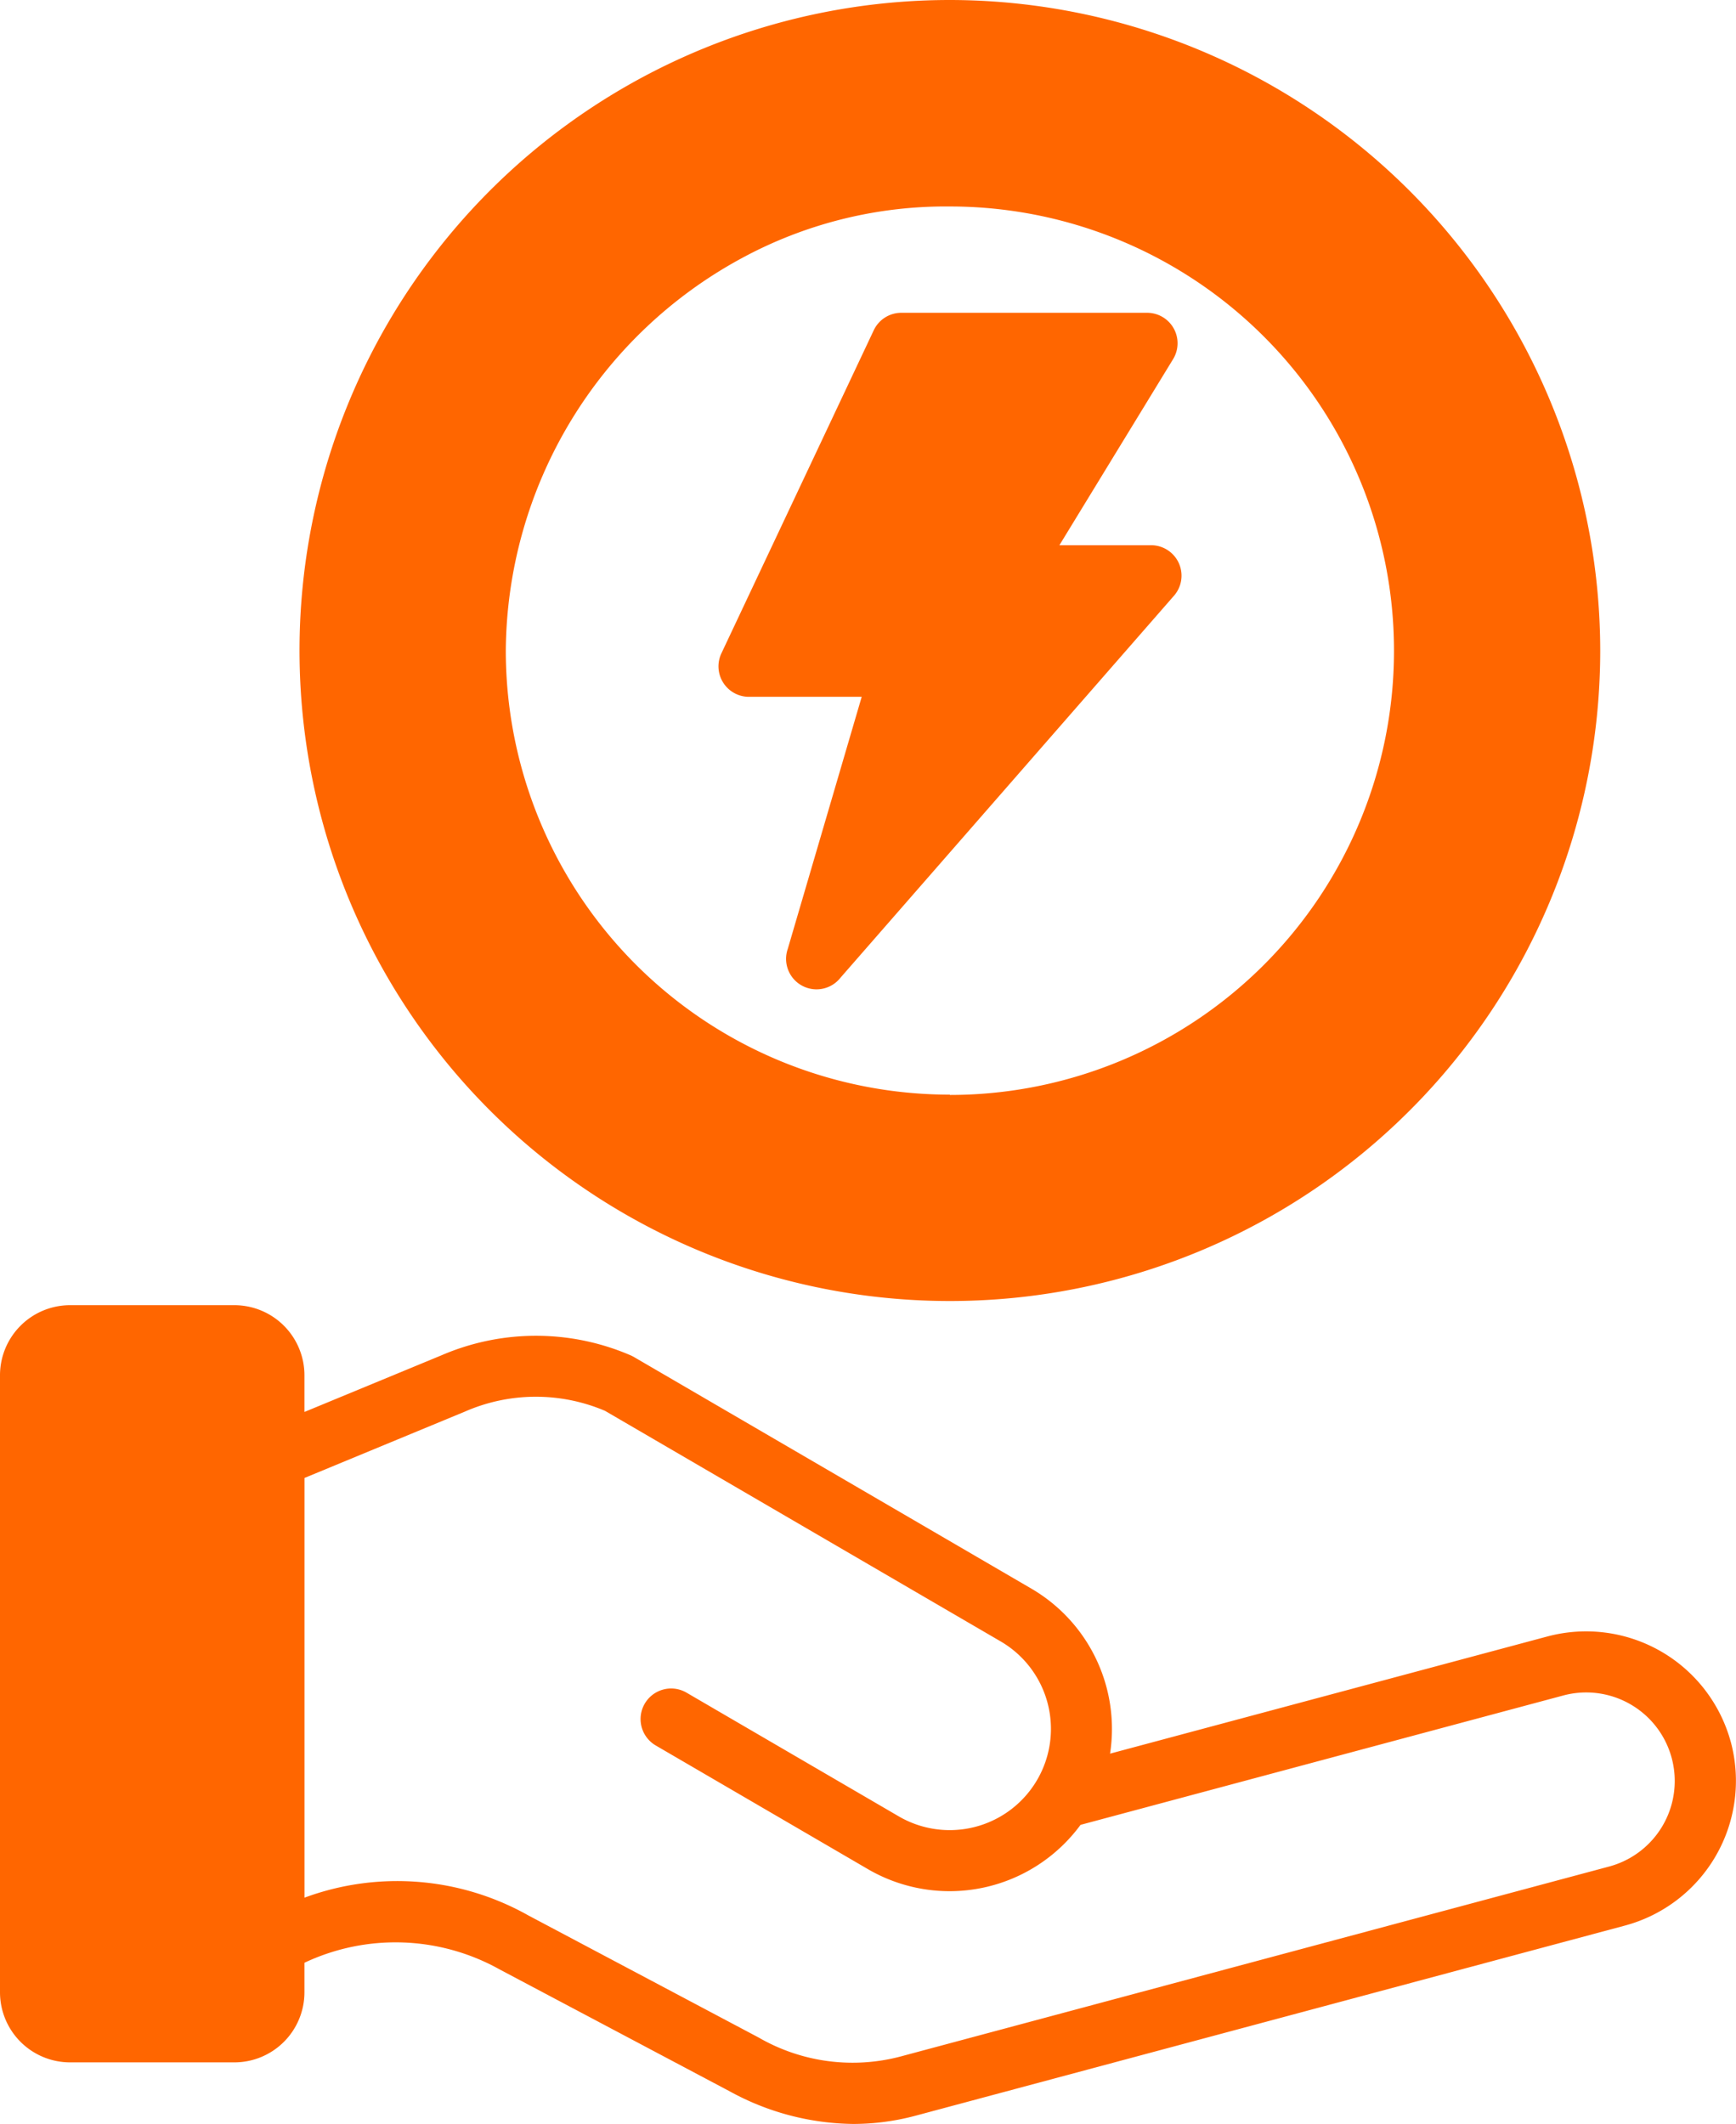
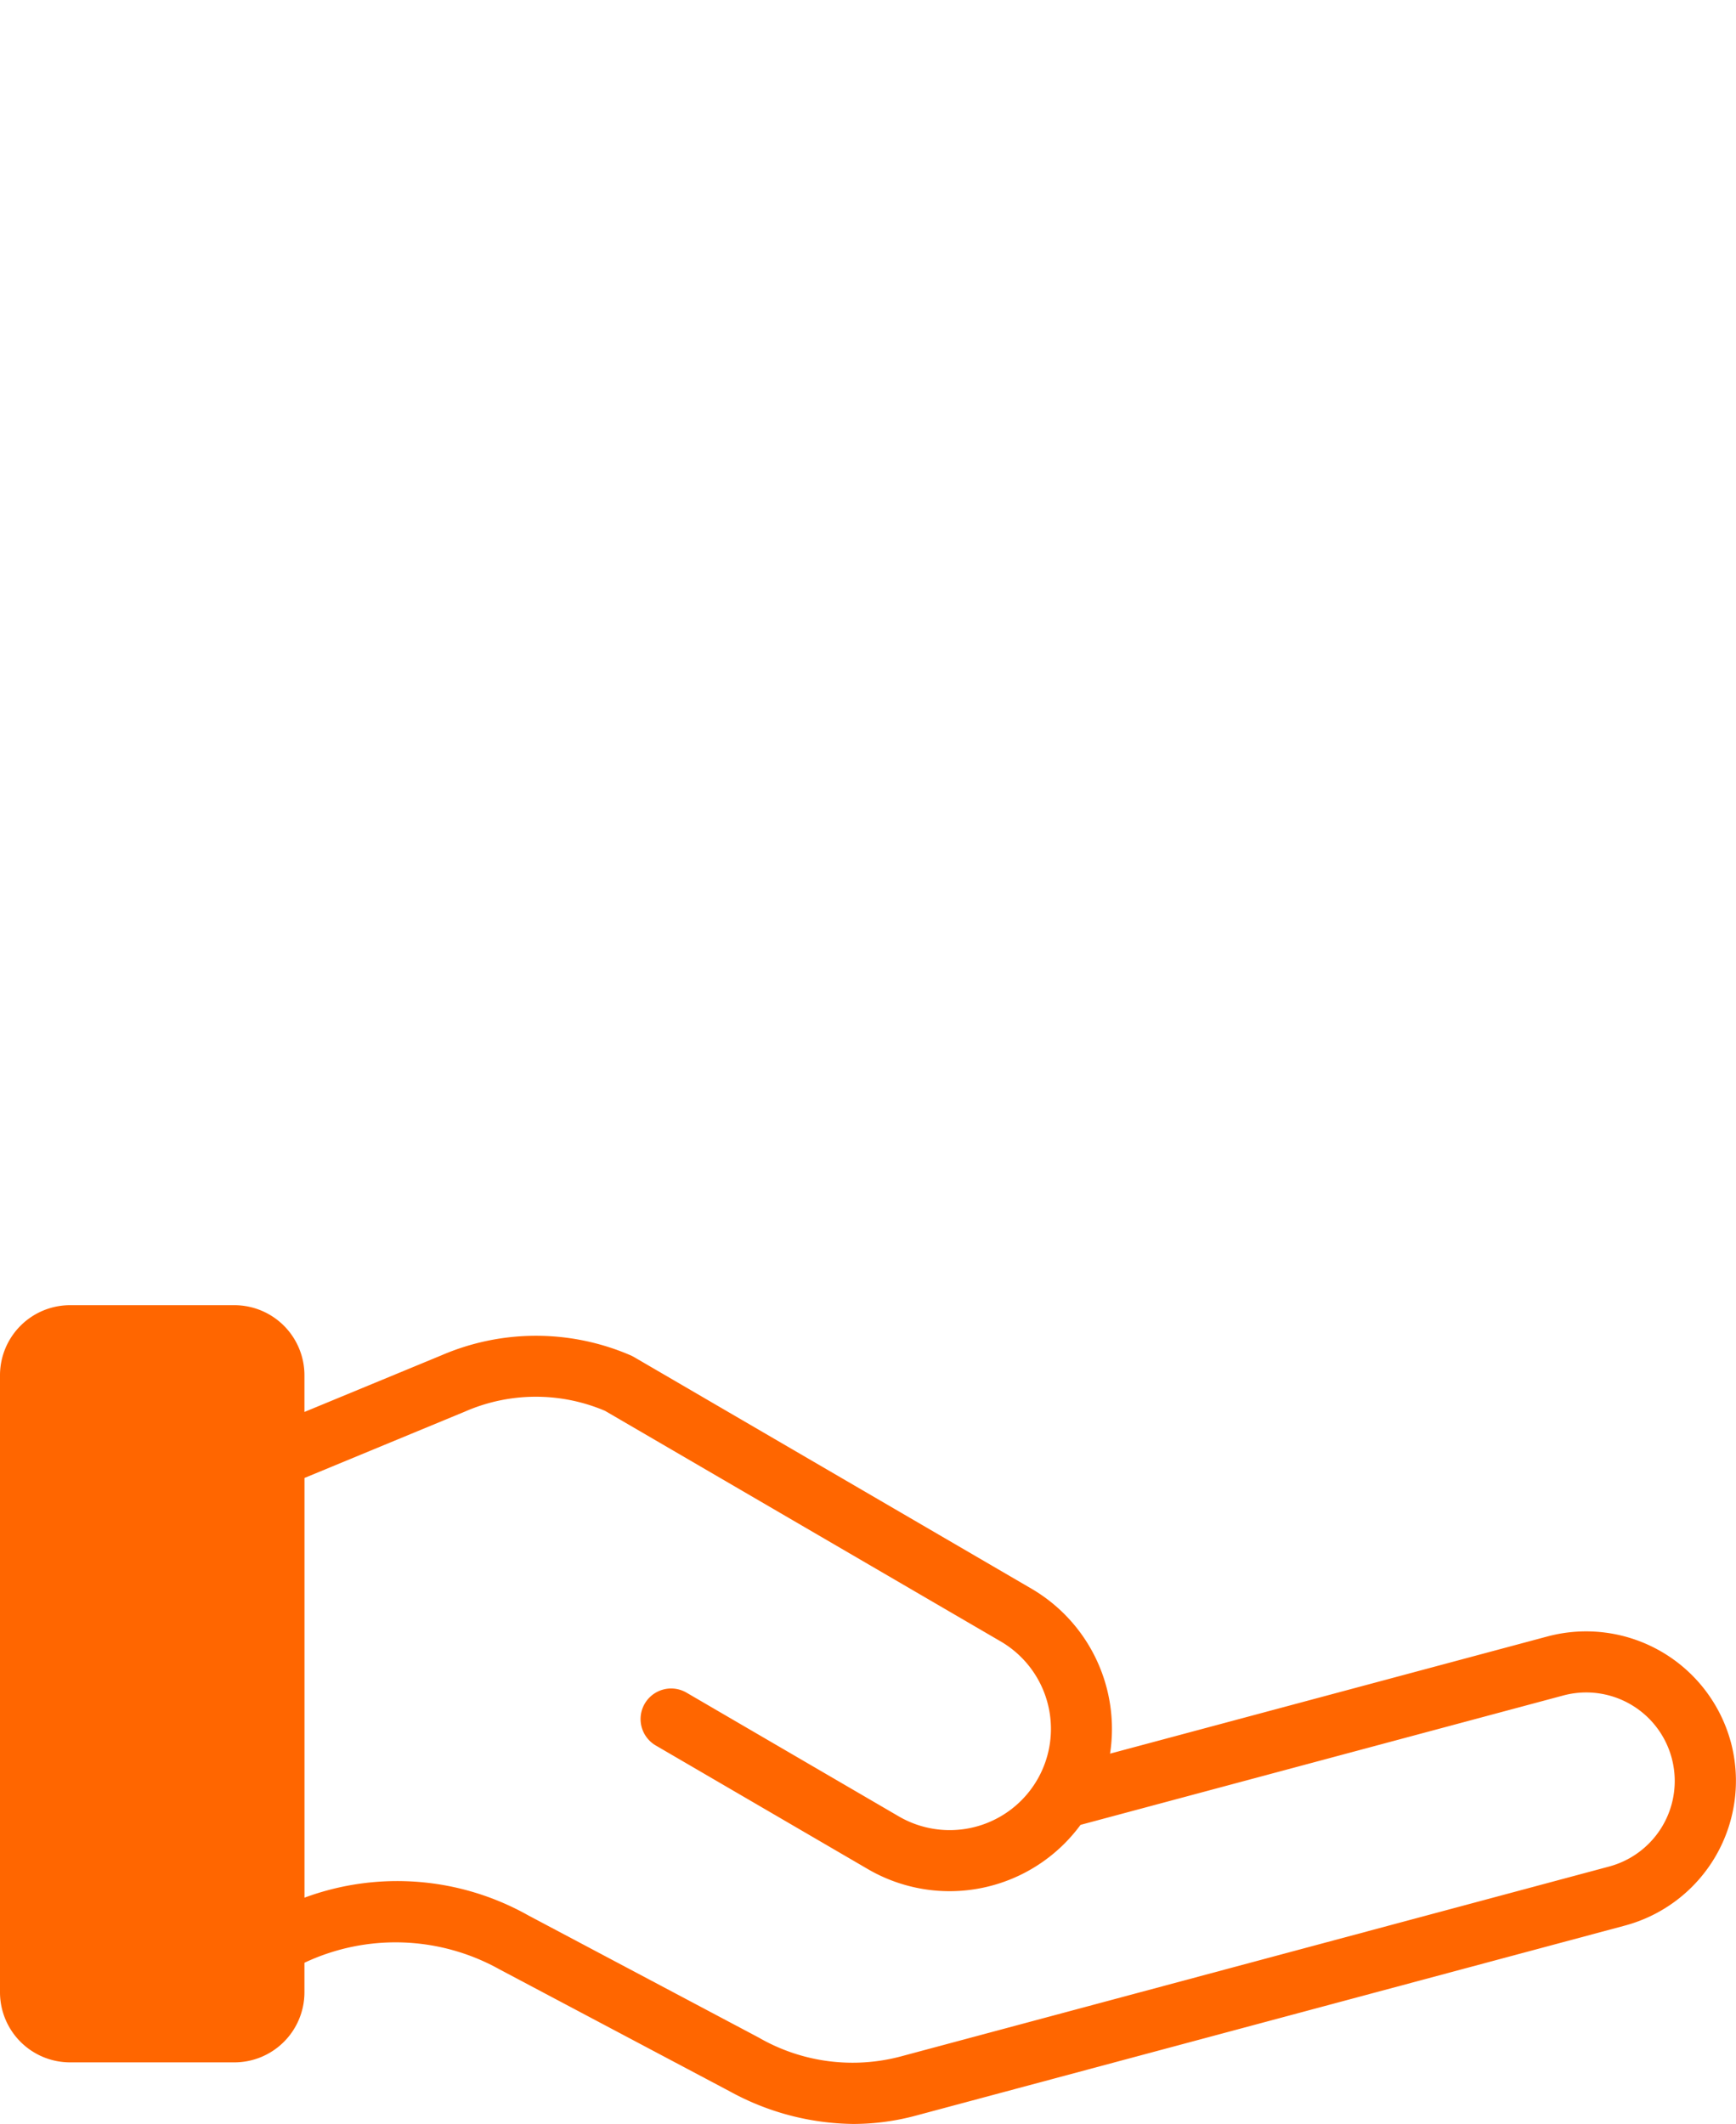
<svg xmlns="http://www.w3.org/2000/svg" width="34.202" height="41.836" viewBox="0 0 34.202 41.836">
  <g id="Group_1154111" data-name="Group 1154111" transform="translate(-802.185 -7909.208)">
    <path id="save-energy" d="M49.493,35.015a2.954,2.954,0,0,0-3.611-2.085l-8.62,2.309a3.2,3.2,0,0,0-1.55-3.25l-7.83-4.562a.663.663,0,0,0-.072-.036,4.7,4.7,0,0,0-3.715,0l-2.705,1.118v-.723a1.381,1.381,0,0,0-1.379-1.38h-3.24a1.381,1.381,0,0,0-1.379,1.38V39.94a1.381,1.381,0,0,0,1.379,1.38h3.24a1.381,1.381,0,0,0,1.379-1.38v-.582a4.208,4.208,0,0,1,3.845.131l4.54,2.405a5.16,5.16,0,0,0,2.429.639,4.761,4.761,0,0,0,1.235-.165l13.969-3.743a2.952,2.952,0,0,0,2.085-3.611Zm-2.4,2.448L33.128,41.206a3.7,3.7,0,0,1-2.789-.375L25.8,38.425a5.267,5.267,0,0,0-4.409-.349V29.809L24.556,28.5a3.483,3.483,0,0,1,2.756-.013l7.794,4.541A1.994,1.994,0,1,1,33.1,36.475l-4.182-2.437a.6.6,0,1,0-.607,1.04l4.182,2.437a3.2,3.2,0,0,0,4.187-.873l9.513-2.549a1.744,1.744,0,1,1,.9,3.37Zm-8.3-7.386Z" transform="translate(786.793 7908.51)" fill="#f60" fill-rule="evenodd" />
-     <path id="save-energy-2" data-name="save-energy" d="M37.757,16.734H35.538a.6.6,0,0,1-.544-.859l3-6.36a.6.6,0,0,1,.545-.345h4.837a.6.6,0,0,1,.514.916l-2.238,3.662h1.8a.6.6,0,0,1,.453,1l-6.568,7.521A.6.6,0,0,1,36.3,21.7ZM39.494,3.009A12.813,12.813,0,1,0,52.307,15.822,12.827,12.827,0,0,0,39.494,3.009Zm0,21.561a8.748,8.748,0,0,1-8.749-8.748A8.858,8.858,0,0,1,35.383,8.1a8.434,8.434,0,0,1,4.111-1.024,8.748,8.748,0,0,1,0,17.5Z" transform="translate(781.405 7906.199)" fill="#f60" fill-rule="evenodd" />
  </g>
</svg>